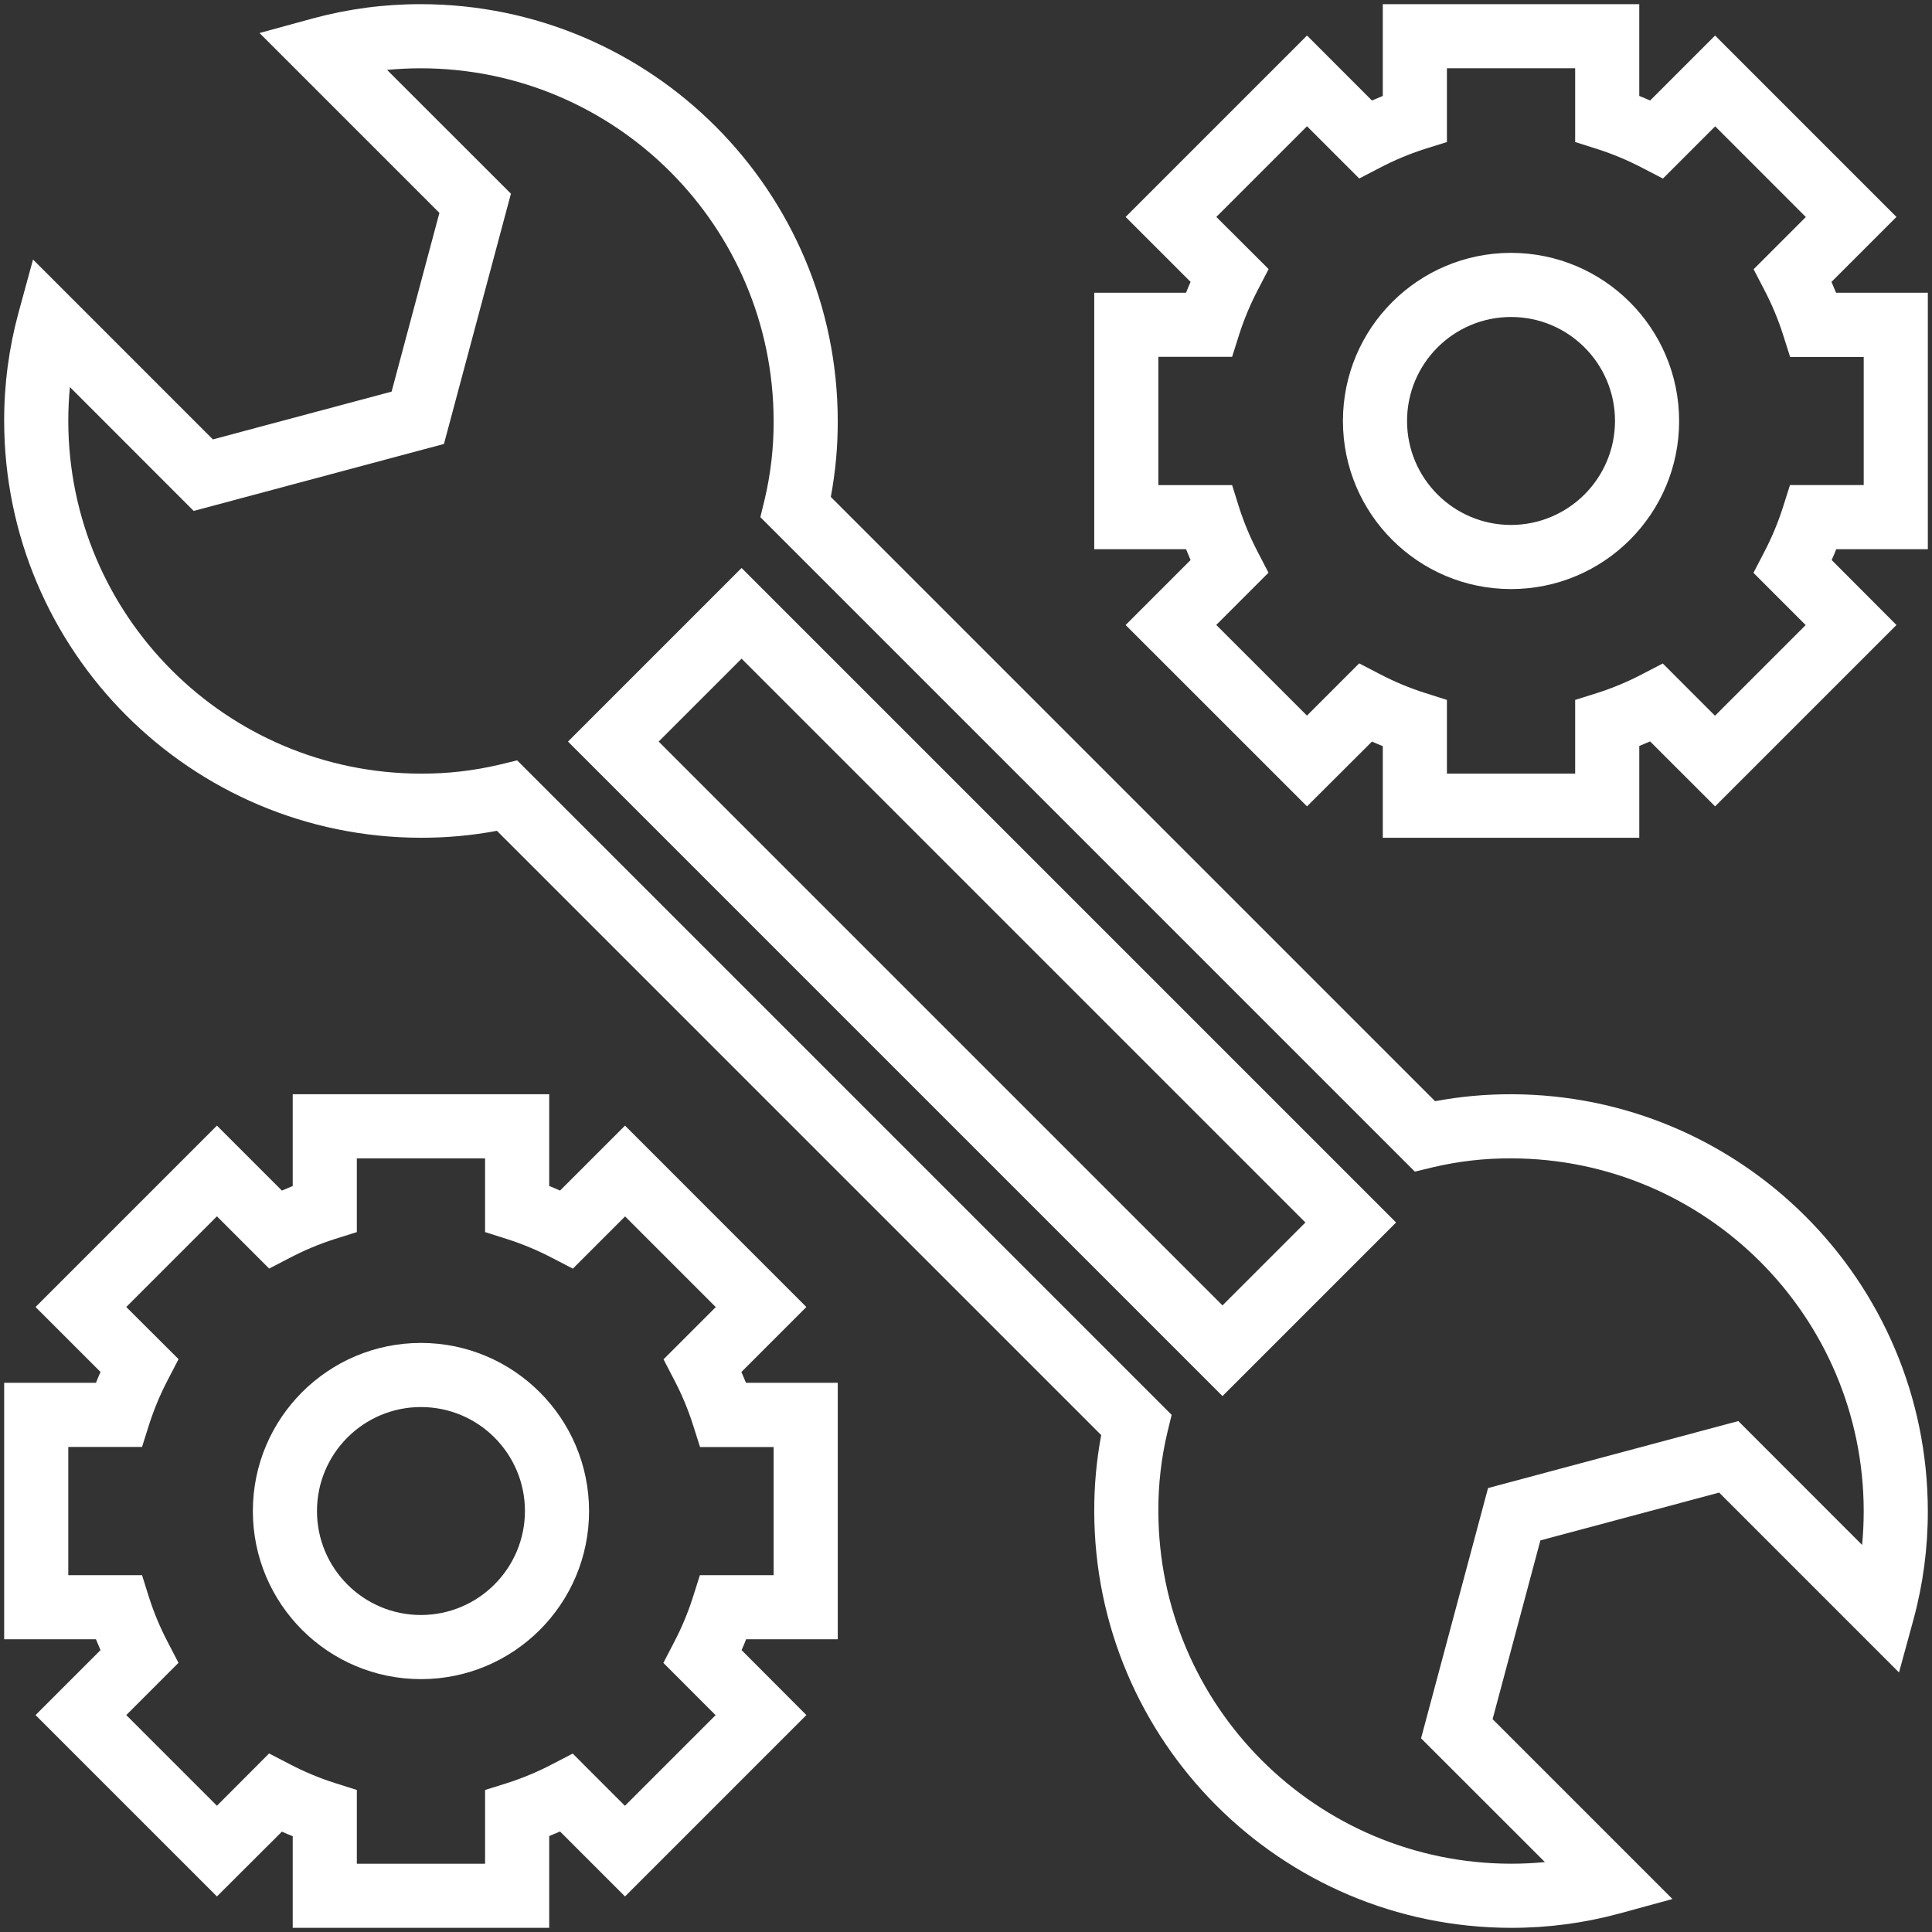
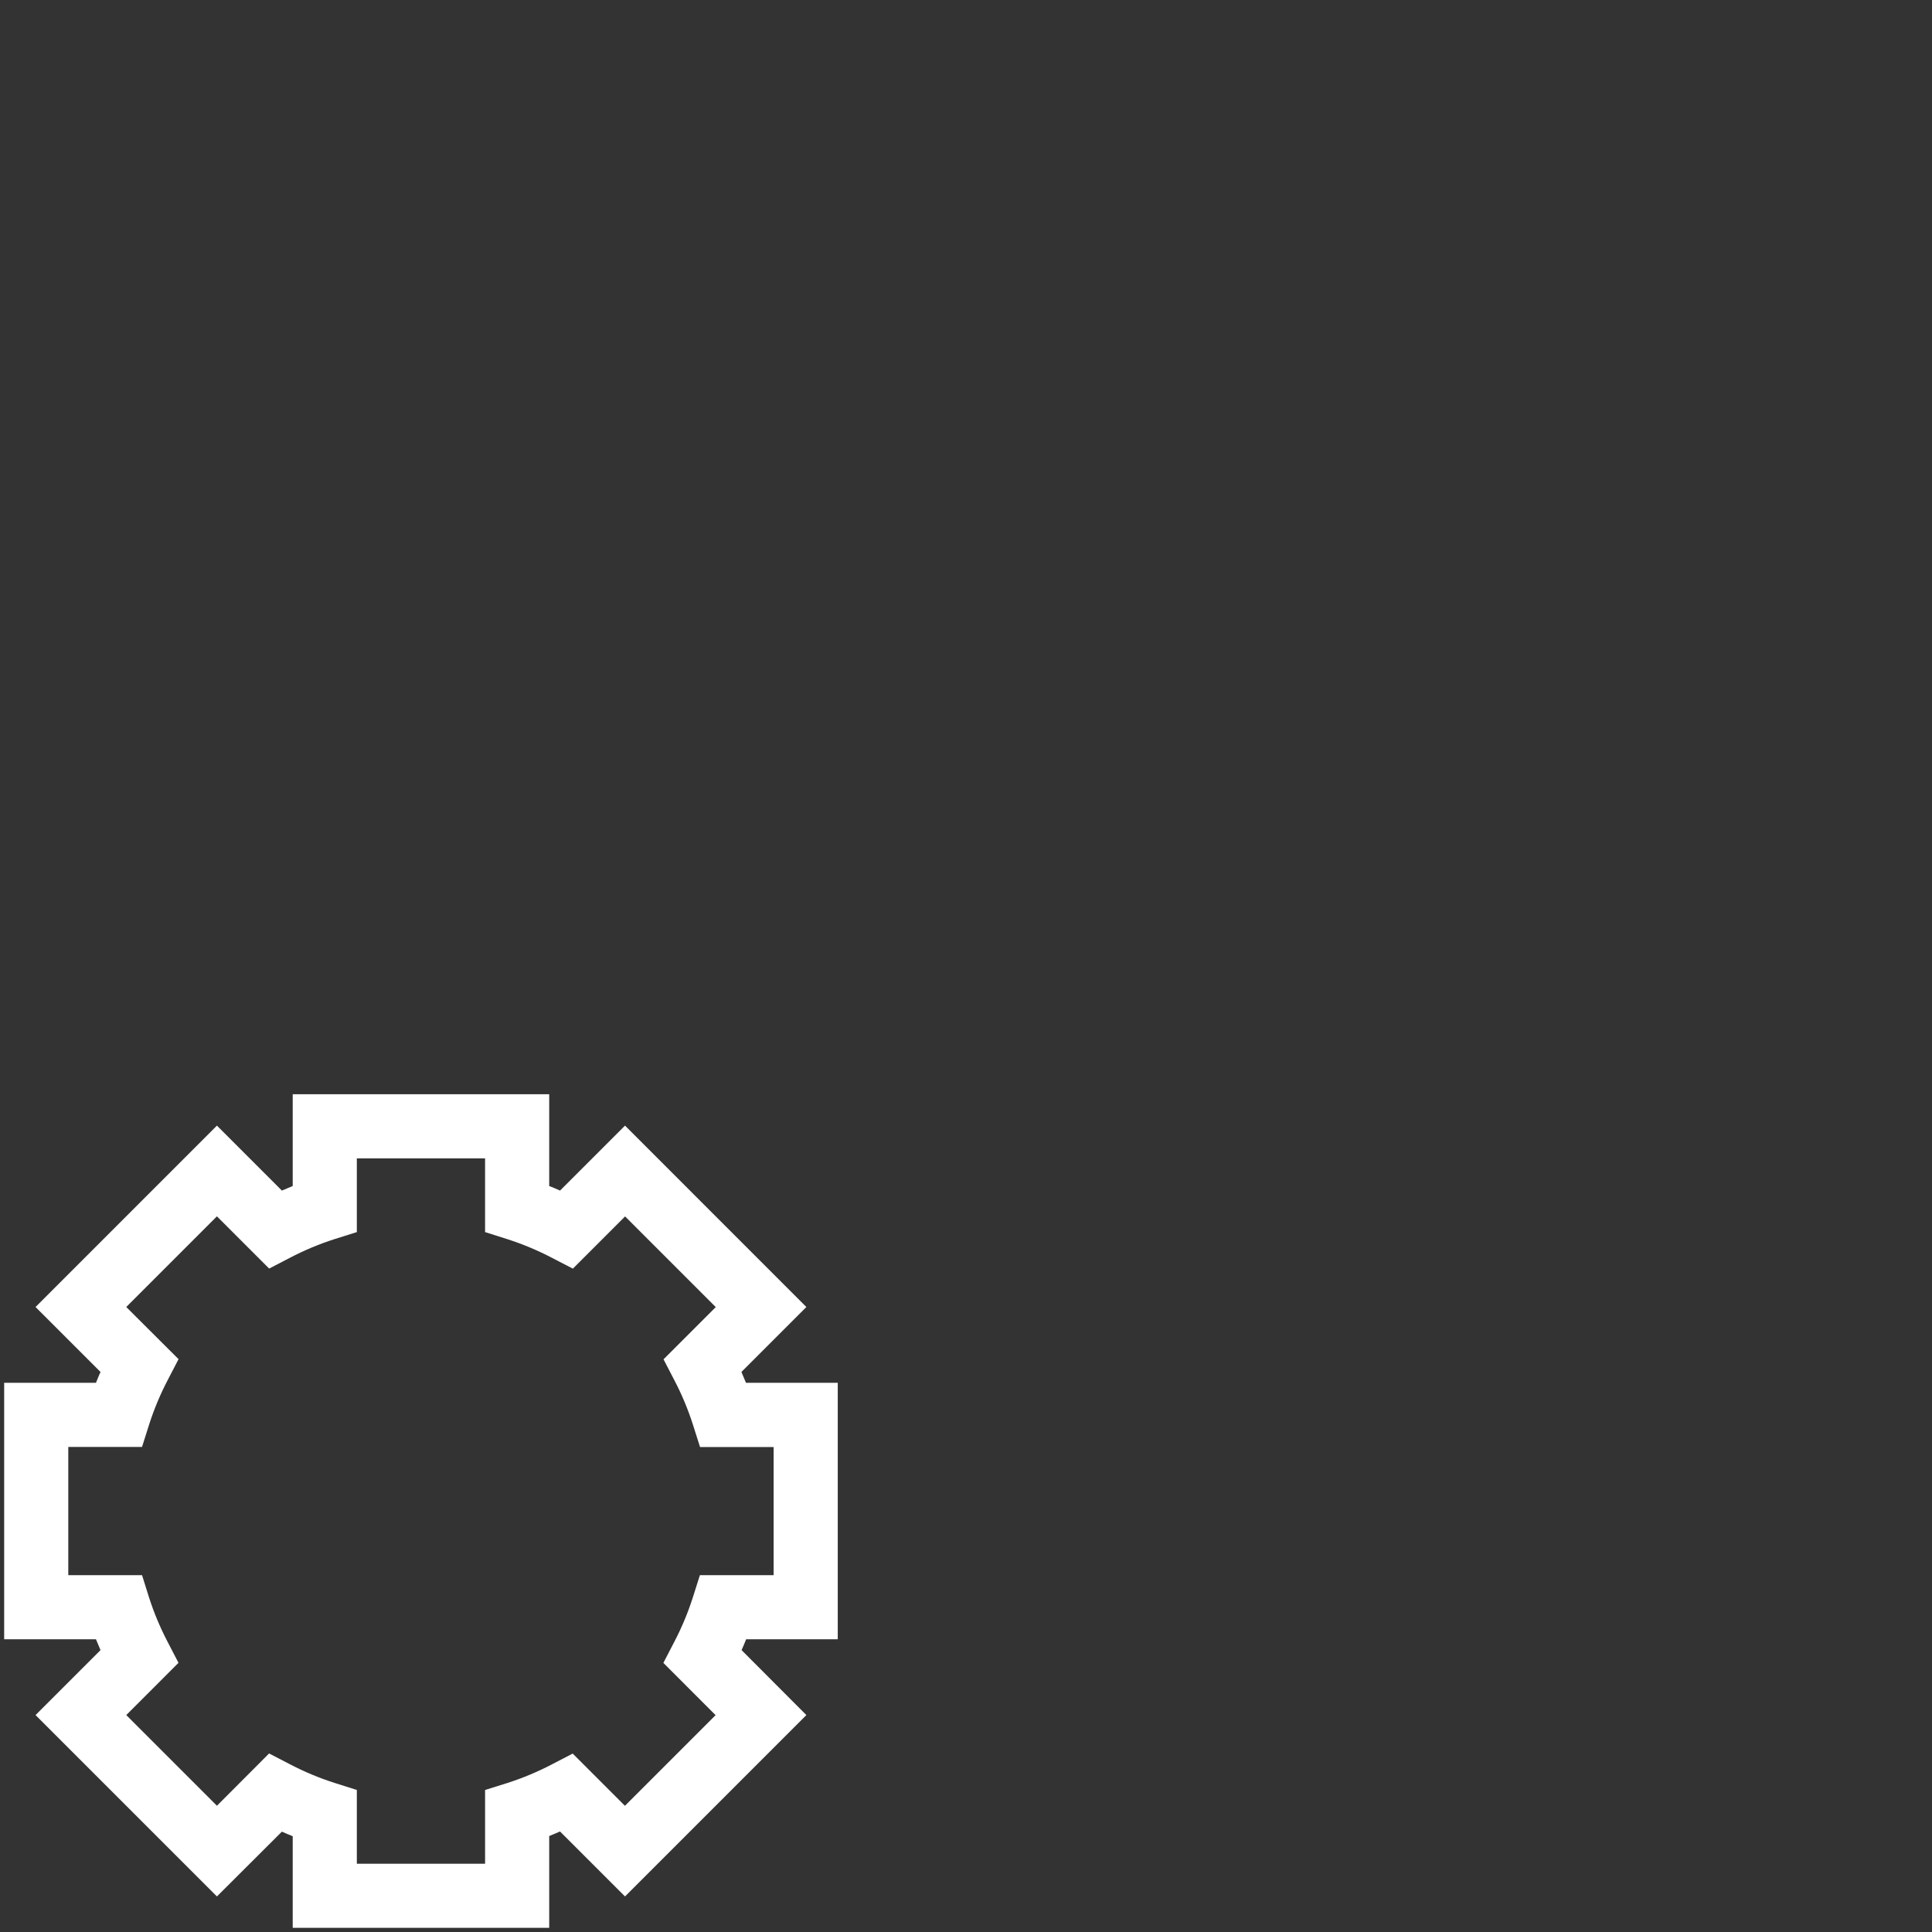
<svg xmlns="http://www.w3.org/2000/svg" version="1.1" id="Layer_1" x="0px" y="0px" width="500px" height="500px" viewBox="0 0 500 500" enable-background="new 0 0 500 500" xml:space="preserve">
  <rect x="0" y="0" width="500" height="500" fill="#333333" stroke="none" />
  <g>
-     <path fill="#FFFFFF" d="M391.056,283.189c-6.594-0.015-13.174,0.587-19.656,1.8L215.011,128.602   c1.216-6.482,1.815-13.061,1.799-19.657C216.743,49.4,168.489,1.146,108.944,1.078c-9.454-0.021-18.866,1.219-27.993,3.692   L67.165,8.546l46.553,46.548l-12.373,46.258l-46.255,12.365L8.546,67.165L4.784,80.951c-2.477,9.122-3.727,18.54-3.706,27.993   C1.146,168.489,49.4,216.743,108.944,216.811c6.596,0.016,13.175-0.583,19.657-1.799l156.39,156.388   c-1.215,6.482-1.816,13.06-1.802,19.656c0.068,59.544,48.322,107.798,107.866,107.866c9.454,0.019,18.869-1.219,27.993-3.693   l13.784-3.765l-46.546-46.55l12.368-46.259l46.259-12.373l46.55,46.551l3.765-13.785c2.475-9.123,3.712-18.539,3.693-27.992   C498.854,331.512,450.6,283.258,391.056,283.189z M481.912,399.825l-32.038-32.055l-64.767,17.337l-17.337,64.767l32.055,32.038   c-2.896,0.272-5.809,0.415-8.77,0.415c-50.383-0.063-91.21-40.889-91.271-91.271c-0.033-6.853,0.75-13.688,2.334-20.354   l1.102-4.538L133.836,196.78l-4.538,1.105c-6.666,1.582-13.499,2.362-20.354,2.331c-50.383-0.063-91.209-40.888-91.271-91.271   c0-2.945,0.143-5.873,0.418-8.772l32.035,32.057l64.77-17.336l17.333-64.767l-32.057-32.038c2.899-0.272,5.808-0.416,8.772-0.416   c50.383,0.063,91.209,40.889,91.271,91.271c0.031,6.856-0.75,13.688-2.331,20.354l-1.105,4.538L366.163,303.22l4.538-1.102   c6.667-1.584,13.502-2.367,20.354-2.334c50.383,0.062,91.209,40.889,91.271,91.271   C482.327,394.001,482.185,396.929,481.912,399.825z" />
-     <path fill="#FFFFFF" d="M146.996,191.918l169.383,169.384l44.923-44.923L191.918,146.996L146.996,191.918z M316.379,337.836   L170.462,191.918l21.457-21.456l145.917,145.917L316.379,337.836z" />
-     <path fill="#FFFFFF" d="M475.168,75.755c-0.374-0.936-0.775-1.877-1.18-2.803l16.81-16.81L443.86,9.199l-16.813,16.813   c-0.926-0.404-1.863-0.827-2.803-1.179V1.078h-66.379v23.754c-0.936,0.375-1.878,0.775-2.803,1.179L338.253,9.199l-46.942,46.943   l16.811,16.81c-0.405,0.925-0.828,1.867-1.175,2.803h-23.757v66.379h23.757c0.373,0.936,0.77,1.877,1.175,2.803l-16.811,16.815   l46.942,46.935l16.811-16.769c0.925,0.405,1.867,0.83,2.803,1.18v23.712h66.379v-23.754c0.939-0.376,1.877-0.773,2.803-1.177   l16.813,16.807l46.938-46.935l-16.769-16.815c0.404-0.926,0.83-1.867,1.181-2.803h23.712V75.755H475.168z M482.327,125.539h-19.085   l-1.84,5.811c-1.273,3.965-2.882,7.815-4.813,11.508l-2.797,5.388l13.515,13.522l-23.467,23.46l-13.515-13.517l-5.394,2.798   c-3.689,1.932-7.539,3.539-11.507,4.813l-5.774,1.813v19.082h-33.189v-19.082l-5.806-1.843c-3.97-1.273-7.82-2.886-11.513-4.813   l-5.391-2.798l-13.514,13.515l-23.467-23.466l13.514-13.515l-2.794-5.39c-1.93-3.692-3.54-7.543-4.815-11.513l-1.805-5.772h-19.087   V92.35h19.087l1.838-5.808c1.273-3.967,2.884-7.817,4.813-11.507l2.798-5.394l-13.533-13.499l23.466-23.466l13.517,13.517   l5.389-2.798c3.689-1.929,7.532-3.54,11.497-4.82l5.806-1.817V17.673h33.189v19.084l5.808,1.841   c3.968,1.276,7.82,2.894,11.516,4.823l5.396,2.792l13.517-13.514l23.463,23.466L453.833,69.68l2.796,5.394   c1.932,3.692,3.542,7.545,4.812,11.509l1.844,5.809h19.043V125.539z" />
-     <path fill="#FFFFFF" d="M391.056,65.44c-24.026,0-43.507,19.481-43.507,43.504c0,24.026,19.48,43.507,43.507,43.507   c24.023,0,43.502-19.48,43.502-43.507C434.531,84.931,415.072,65.466,391.056,65.44z M391.056,135.856   c-14.859,0-26.912-12.052-26.912-26.912c0-14.86,12.053-26.909,26.912-26.909s26.907,12.049,26.907,26.909   C417.944,123.799,405.905,135.833,391.056,135.856z" />
    <path fill="#FFFFFF" d="M193.057,357.866c-0.374-0.937-0.773-1.877-1.177-2.803l16.807-16.811l-46.935-46.942l-16.815,16.811   c-0.926-0.405-1.864-0.828-2.803-1.178v-23.754H75.755v23.754c-0.936,0.376-1.877,0.772-2.803,1.178l-16.81-16.811L9.199,338.253   l16.813,16.811c-0.404,0.926-0.827,1.866-1.177,2.803H1.078v66.379h23.757c0.373,0.937,0.773,1.877,1.177,2.803L9.199,443.86   l46.943,46.938l16.81-16.769c0.925,0.404,1.867,0.83,2.803,1.181v23.712h66.379v-23.754c0.939-0.377,1.877-0.775,2.803-1.18   l16.815,16.81l46.935-46.938l-16.768-16.813c0.404-0.926,0.829-1.866,1.18-2.803h23.712v-66.379H193.057z M200.216,407.65h-19.082   l-1.843,5.808c-1.273,3.968-2.881,7.818-4.813,11.506l-2.798,5.394l13.515,13.52l-23.466,23.463l-13.514-13.517l-5.391,2.797   c-3.692,1.932-7.543,3.539-11.505,4.813l-5.78,1.81v19.085H92.35v-19.085l-5.805-1.84c-3.97-1.273-7.82-2.887-11.51-4.813   l-5.394-2.797l-13.499,13.532L32.676,443.86l13.517-13.52l-2.798-5.393c-1.929-3.685-3.54-7.53-4.813-11.49l-1.823-5.808H17.673   v-33.189H36.76l1.838-5.811c1.273-3.965,2.883-7.815,4.812-11.509l2.798-5.39l-13.533-13.499l23.466-23.466l13.517,13.517   l5.394-2.798c3.695-1.932,7.545-3.547,11.515-4.82l5.782-1.819v-19.082h33.189v19.082l5.811,1.843   c3.965,1.276,7.817,2.894,11.513,4.823l5.396,2.793l13.517-13.515l23.463,23.466l-13.517,13.515l2.795,5.394   c1.934,3.691,3.542,7.542,4.812,11.51l1.844,5.805h19.042V407.65z" />
-     <path fill="#FFFFFF" d="M108.944,347.548c-24.024,0-43.504,19.481-43.504,43.508c0,24.023,19.48,43.502,43.504,43.502   c24.026,0,43.507-19.479,43.507-43.502C152.42,367.042,132.96,347.577,108.944,347.548z M108.944,417.963   c-14.86,0-26.909-12.048-26.909-26.907s12.049-26.913,26.909-26.913c14.86,0,26.912,12.054,26.912,26.913   C135.833,405.905,123.799,417.944,108.944,417.963z" />
  </g>
</svg>